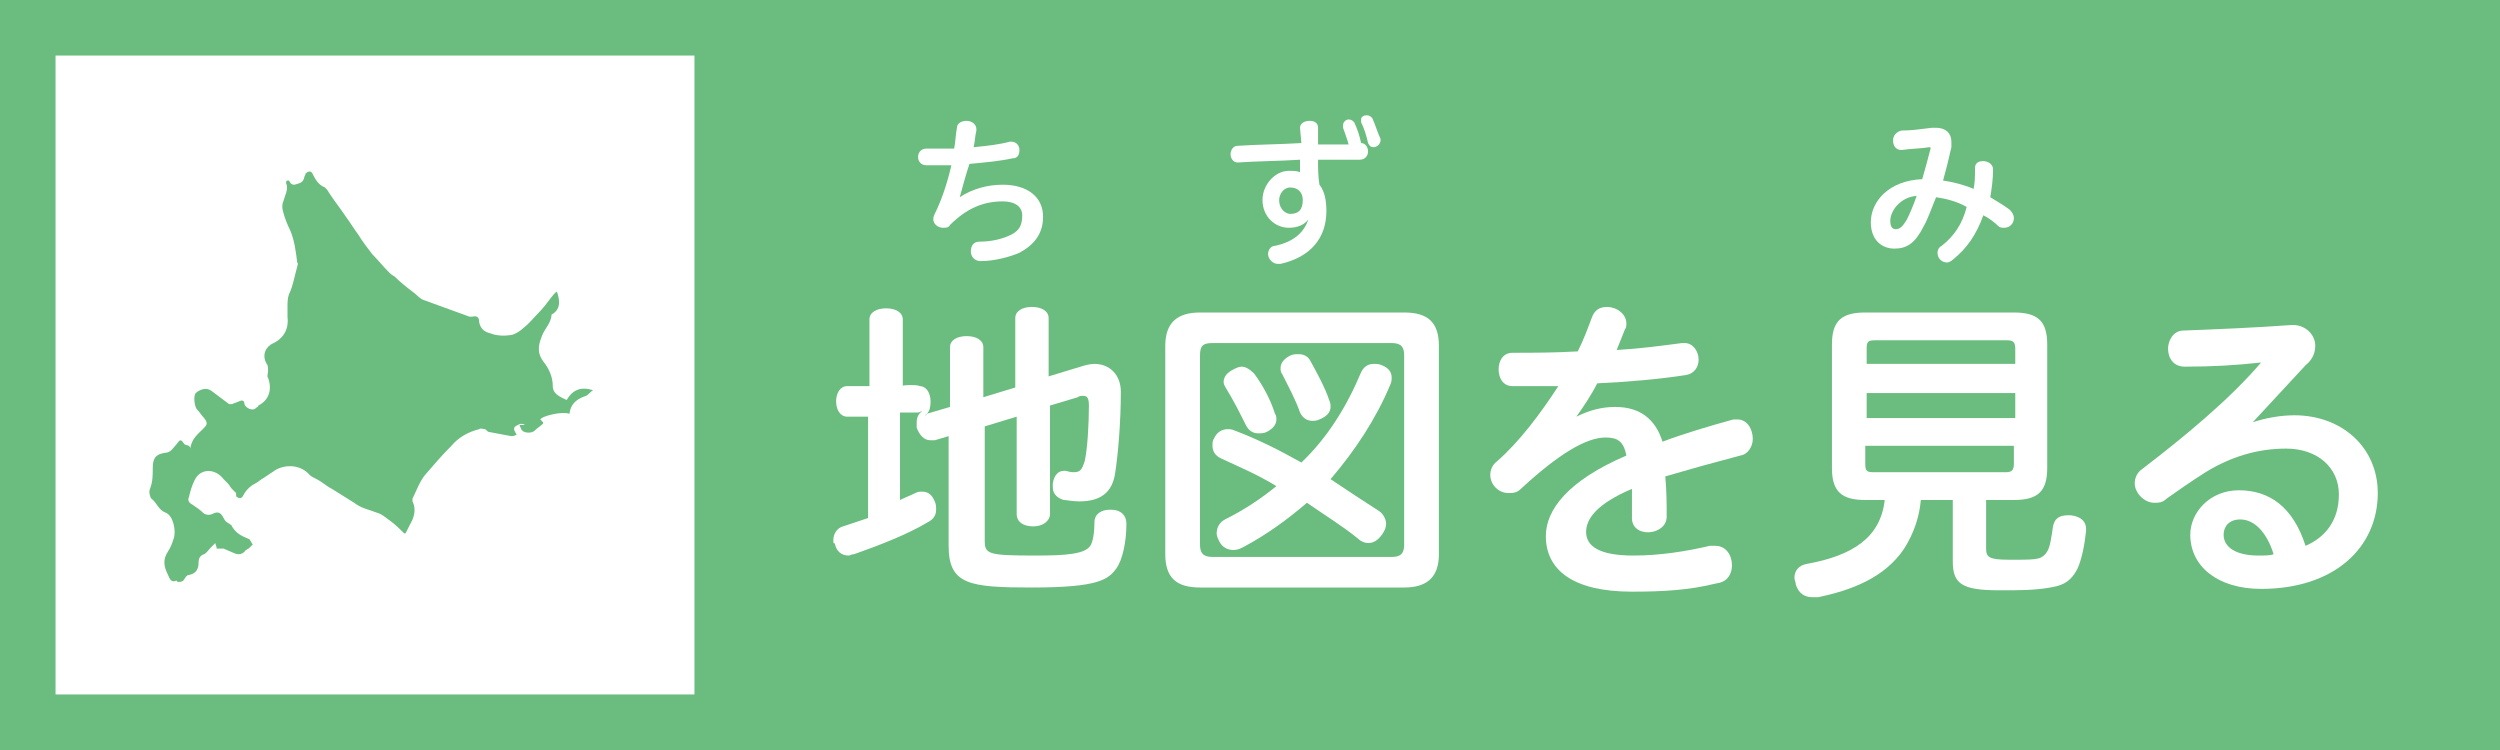
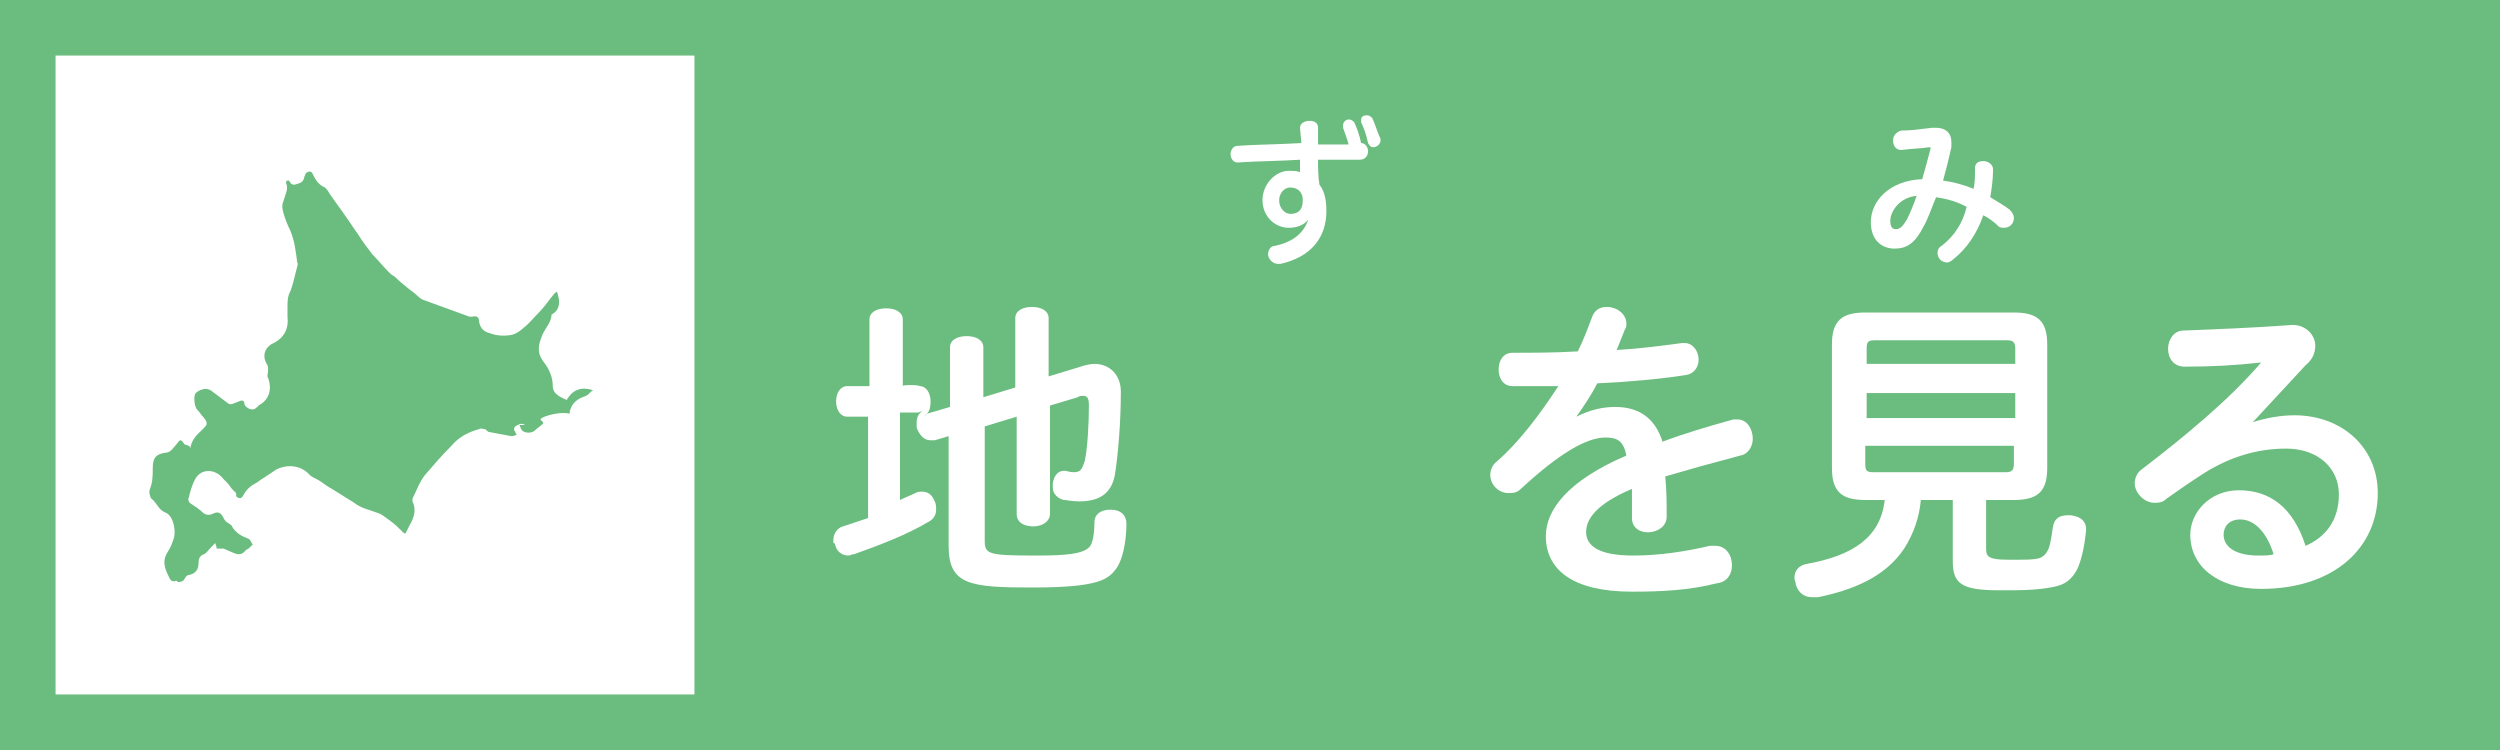
<svg xmlns="http://www.w3.org/2000/svg" version="1.1" id="レイヤー_1" x="0px" y="0px" viewBox="0 0 180 54" style="enable-background:new 0 0 180 54;" xml:space="preserve">
  <style type="text/css">
	.st0{fill:#6ABD7E;}
	.st1{fill:#FFFFFF;}
	.st2{fill-rule:evenodd;clip-rule:evenodd;fill:#6ABD7E;}
</style>
  <rect class="st0" width="180" height="54" />
  <g>
    <path class="st1" d="M66.2,27.8c0.5,0,0.8,0.5,0.8,1.1c0,0.5-0.1,0.8-0.4,1c0.1,0,0.1,0,0.1-0.1l1.7-0.5V25c0-0.5,0.5-0.8,1.2-0.8   c0.7,0,1.2,0.3,1.2,0.8v3.6l2.3-0.7v-5c0-0.5,0.5-0.8,1.2-0.8s1.2,0.3,1.2,0.8v4.2l2.3-0.7c0.3-0.1,0.7-0.2,1-0.2   c1.1,0,1.9,0.8,1.9,2c0,2.2-0.2,4.5-0.4,5.8c-0.2,1.5-1.1,2.1-2.6,2.1c-0.5,0-0.9-0.1-1.1-0.1c-0.4-0.1-0.8-0.4-0.8-0.9   c0-0.1,0-0.2,0-0.3c0.1-0.6,0.4-0.9,0.8-0.9c0,0,0.1,0,0.1,0c0.1,0,0.3,0.1,0.6,0.1c0.5,0,0.6-0.2,0.8-0.8c0.2-0.9,0.3-2.7,0.3-4   c0-0.5-0.1-0.7-0.4-0.7c-0.1,0-0.3,0-0.4,0.1l-2,0.6v7.8c0,0.5-0.5,0.9-1.2,0.9s-1.2-0.3-1.2-0.9v-7l-2.3,0.7v8.2   c0,1,0.2,1.1,3.7,1.1c2.1,0,3.5-0.1,3.9-0.7c0.2-0.3,0.3-1,0.3-1.7c0-0.6,0.5-0.9,1.1-0.9c0,0,0.1,0,0.1,0c0.7,0,1.1,0.4,1.1,1   c0,0,0,0,0,0c0,1.4-0.3,2.6-0.7,3.2c-0.6,0.8-1.2,1.4-6.1,1.4c-4.5,0-6-0.2-6-3v-7.9l-1,0.3c-0.1,0-0.2,0-0.3,0   c-0.5,0-0.8-0.4-1-0.9c0-0.1,0-0.3,0-0.4c0-0.3,0.1-0.6,0.4-0.8c-0.1,0-0.2,0.1-0.3,0.1h-1.3v6.3c0.4-0.2,0.7-0.3,1.1-0.5   c0.2-0.1,0.3-0.1,0.5-0.1c0.4,0,0.7,0.2,0.9,0.7c0.1,0.2,0.1,0.4,0.1,0.6c0,0.4-0.2,0.7-0.6,0.9c-1.5,0.9-3.6,1.7-5.3,2.3   c-0.2,0-0.3,0.1-0.4,0.1c-0.5,0-0.9-0.3-1-0.9C60,39.2,60,39,60,38.9c0-0.5,0.3-0.9,0.7-1c0.6-0.2,1.2-0.4,1.8-0.6V30H61   c-0.5,0-0.8-0.5-0.8-1.1s0.3-1.1,0.8-1.1h1.6V23c0-0.5,0.5-0.8,1.2-0.8c0.7,0,1.2,0.3,1.2,0.8v4.8C64.9,27.7,66.2,27.7,66.2,27.8z" />
-     <path class="st1" d="M69.1,14.2c0.9-0.6,2-0.9,3.1-0.9c1.8,0,2.9,0.9,2.9,2.3c0,1.2-0.6,2-1.7,2.6c-0.7,0.3-1.8,0.6-2.8,0.6   c-0.4,0-0.7-0.3-0.7-0.7s0.2-0.7,0.6-0.7c0.9,0,1.7-0.2,2.3-0.5c0.6-0.3,0.8-0.7,0.8-1.4c0-0.6-0.5-1-1.4-1c-1.4,0-2.6,0.5-3.8,1.7   c-0.1,0.2-0.3,0.2-0.5,0.2c-0.4,0-0.7-0.3-0.7-0.6c0-0.1,0-0.2,0.1-0.4c0.5-1,0.9-2.2,1.2-3.5c-0.5,0-1,0-1.5,0c-0.1,0-0.2,0-0.3,0   c-0.4,0-0.6-0.3-0.6-0.6c0-0.3,0.2-0.6,0.6-0.6c0.2,0,0.4,0,0.5,0c0.5,0,1,0,1.5,0c0.1-0.5,0.1-1,0.2-1.5c0-0.3,0.3-0.5,0.7-0.5   c0.3,0,0.7,0.2,0.7,0.6c0,0,0,0.1,0,0.1c-0.1,0.4-0.1,0.8-0.2,1.2c1-0.1,1.9-0.2,2.6-0.4c0.1,0,0.1,0,0.1,0c0.4,0,0.6,0.3,0.6,0.6   c0,0.3-0.1,0.6-0.5,0.6c-0.9,0.2-2,0.3-3.1,0.4C69.5,12.7,69.3,13.5,69.1,14.2L69.1,14.2z" />
-     <path class="st1" d="M86.4,42.3c-1.7,0-2.5-0.7-2.5-2.4v-15c0-1.7,0.9-2.4,2.5-2.4h14.7c1.7,0,2.5,0.7,2.5,2.4v15   c0,1.7-0.9,2.4-2.5,2.4H86.4z M100.2,40.1c0.7,0,0.9-0.3,0.9-0.9V25.6c0-0.6-0.2-0.9-0.9-0.9H87.3c-0.7,0-0.9,0.2-0.9,0.9v13.6   c0,0.6,0.2,0.9,0.9,0.9H100.2z M98,26.8c0.2-0.4,0.5-0.6,0.9-0.6c0.2,0,0.4,0,0.6,0.1c0.5,0.2,0.7,0.5,0.7,0.9c0,0.1,0,0.3-0.1,0.5   c-1,2.4-2.5,4.7-4.3,6.8c1.2,0.8,2.4,1.6,3.5,2.3c0.3,0.2,0.5,0.6,0.5,0.9c0,0.3-0.1,0.5-0.3,0.8c-0.3,0.4-0.6,0.6-1,0.6   c-0.2,0-0.5-0.1-0.7-0.3c-1.1-0.9-2.4-1.7-3.7-2.6c-1.4,1.2-2.9,2.3-4.6,3.2c-0.2,0.1-0.4,0.2-0.7,0.2c-0.4,0-0.8-0.2-1-0.6   c-0.1-0.2-0.2-0.4-0.2-0.6c0-0.4,0.2-0.8,0.6-1c1.4-0.7,2.6-1.5,3.7-2.4c-1.3-0.8-2.7-1.4-4-2c-0.4-0.2-0.6-0.5-0.6-0.9   c0-0.2,0-0.4,0.1-0.5c0.2-0.5,0.6-0.7,1-0.7c0.1,0,0.3,0,0.5,0.1c1.6,0.6,3.2,1.4,4.8,2.3C95.6,31.5,97,29.2,98,26.8z M89.4,26.4   c0.3,0,0.6,0.2,0.9,0.5c0.6,0.8,1.2,1.9,1.5,2.9c0.1,0.1,0.1,0.3,0.1,0.4c0,0.4-0.3,0.7-0.7,0.9c-0.2,0.1-0.4,0.1-0.6,0.1   c-0.4,0-0.7-0.2-0.9-0.6c-0.4-0.8-0.9-1.8-1.4-2.6c-0.1-0.2-0.2-0.3-0.2-0.5c0-0.4,0.3-0.7,0.7-0.9C89,26.5,89.2,26.4,89.4,26.4z    M95.8,29.3c0,0.4-0.3,0.7-0.8,0.9c-0.2,0.1-0.4,0.1-0.5,0.1c-0.4,0-0.7-0.2-0.9-0.6c-0.3-0.9-0.9-2-1.3-2.8   c-0.1-0.1-0.1-0.3-0.1-0.4c0-0.4,0.3-0.7,0.7-0.9c0.2-0.1,0.4-0.1,0.6-0.1c0.3,0,0.6,0.1,0.8,0.4c0.5,0.9,1.1,2,1.4,2.9   C95.8,29,95.8,29.2,95.8,29.3z" />
    <path class="st1" d="M93.6,9.2c0-0.3,0.3-0.5,0.7-0.5s0.6,0.2,0.6,0.5v1.2c0.7,0,1.4,0,2.2,0c-0.1-0.4-0.3-0.9-0.4-1.2   c0-0.1,0-0.1,0-0.2c0-0.2,0.2-0.4,0.4-0.4c0.2,0,0.3,0.1,0.4,0.2c0.2,0.4,0.4,1,0.5,1.5c0.3,0,0.5,0.3,0.5,0.6s-0.2,0.6-0.6,0.6   c-0.2,0-0.5,0-0.7,0c-0.7,0-1.5,0-2.3,0c0,0.6,0,1.2,0.1,1.8c0.4,0.5,0.5,1.2,0.5,1.9c0,1.9-1.1,3.3-3.3,3.8c-0.1,0-0.1,0-0.2,0   c-0.4,0-0.7-0.4-0.7-0.7c0-0.3,0.2-0.6,0.5-0.6c1.4-0.3,2.1-1,2.4-1.9l0,0c-0.3,0.4-0.8,0.6-1.4,0.6c-1,0-1.9-0.8-1.9-2   c0-1.1,0.9-2.1,1.9-2.1c0.3,0,0.6,0,0.8,0.1c0-0.3,0-0.6,0-0.9c-1.5,0.1-3.1,0.1-4.5,0.2c0,0,0,0,0,0c-0.3,0-0.5-0.3-0.5-0.6   c0-0.3,0.2-0.6,0.5-0.6c1.4-0.1,3-0.1,4.6-0.2L93.6,9.2L93.6,9.2z M92.9,15.4c0.6,0,0.9-0.3,0.9-1c0-0.5-0.3-0.9-0.9-0.9   c-0.5,0-0.8,0.5-0.8,0.9C92.1,15.1,92.6,15.4,92.9,15.4z M98,8.6c0-0.2,0.2-0.3,0.4-0.3c0.2,0,0.3,0.1,0.4,0.2   c0.2,0.4,0.4,1.1,0.6,1.5c0,0,0,0.1,0,0.1c0,0.3-0.3,0.5-0.5,0.5c-0.2,0-0.3-0.1-0.4-0.3c-0.1-0.5-0.3-1.1-0.5-1.5   C98,8.7,98,8.6,98,8.6z" />
    <path class="st1" d="M113.5,30c1-0.5,1.9-0.7,2.8-0.7c1.8,0,2.9,0.9,3.4,2.5c1.6-0.6,3.3-1.1,5.1-1.6c0.1,0,0.2,0,0.3,0   c0.7,0,1.1,0.7,1.1,1.4c0,0.5-0.3,1.1-0.9,1.2c-1.9,0.5-3.7,1-5.4,1.5c0.1,1.1,0.1,2,0.1,2.9c0,1.4-2.6,1.6-2.5,0c0-0.6,0-1.3,0-2   c-2.6,1.1-3.3,2.2-3.3,3.1c0,1,0.9,1.7,3.4,1.7c1.9,0,3.8-0.3,5.5-0.7c0.1,0,0.3,0,0.4,0c0.8,0,1.2,0.7,1.2,1.4   c0,0.6-0.3,1.2-1.1,1.3c-2,0.5-3.9,0.6-6.1,0.6c-4.3,0-6.2-1.6-6.2-4c0-1.9,1.6-4,5.8-5.8c-0.2-1-0.6-1.3-1.5-1.3   c-1.4,0-3.4,1.2-6.1,3.7c-0.3,0.3-0.6,0.3-0.9,0.3c-0.7,0-1.3-0.6-1.3-1.3c0-0.3,0.1-0.7,0.5-1c1.6-1.4,3.1-3.4,4.4-5.4   c-0.8,0-1.7,0-2.4,0c-0.3,0-0.6,0-0.9,0c-0.7,0-1-0.6-1-1.2s0.3-1.2,1-1.2c1.4,0,3,0,4.7-0.1c0.4-0.8,0.7-1.6,1-2.4   c0.2-0.6,0.6-0.8,1.1-0.8c0.7,0,1.4,0.5,1.4,1.2c0,0.1,0,0.3-0.1,0.4c-0.2,0.5-0.4,1-0.6,1.5c1.7-0.1,3.2-0.3,4.7-0.5   c0,0,0.1,0,0.2,0c0.6,0,1,0.6,1,1.2c0,0.5-0.3,1-0.9,1.1c-1.9,0.3-4.2,0.5-6.4,0.6C114.6,28.4,114,29.3,113.5,30L113.5,30z" />
    <path class="st1" d="M134.3,36c-1.7,0-2.4-0.6-2.4-2.3v-8.9c0-1.7,0.7-2.3,2.4-2.3H145c1.7,0,2.4,0.6,2.4,2.3v8.9   c0,1.7-0.7,2.3-2.4,2.3h-2v3.5c0,0.6,0.2,0.8,1.6,0.8c0.2,0,0.4,0,0.5,0c0.8,0,1.3,0,1.7-0.1c0.3-0.1,0.5-0.3,0.6-0.5   c0.2-0.3,0.3-1,0.4-1.7s0.5-0.9,1.1-0.9c0.1,0,0.1,0,0.2,0c0.8,0.1,1.1,0.5,1.1,1c0,0,0,0.1,0,0.1c-0.1,1-0.3,2-0.6,2.7   c-0.3,0.6-0.7,1.1-1.5,1.3c-0.8,0.2-1.9,0.3-3.2,0.3c-0.3,0-0.6,0-1,0c-2.7,0-3.3-0.5-3.3-2.1V36h-2.3c-0.1,1.2-0.5,2.4-1.2,3.5   c-1.4,2.1-3.8,3-6.2,3.5c-0.1,0-0.3,0-0.4,0c-0.6,0-1-0.3-1.2-0.9c0-0.2-0.1-0.3-0.1-0.5c0-0.5,0.3-0.9,0.9-1   c3.3-0.6,5.3-1.9,5.6-4.6L134.3,36L134.3,36z M145.1,25.1c0-0.5-0.2-0.6-0.6-0.6h-9.5c-0.5,0-0.6,0.1-0.6,0.6v1.1h10.7L145.1,25.1   L145.1,25.1z M145.1,28.3h-10.7v1.8h10.7V28.3z M134.3,32.1v1.3c0,0.5,0.1,0.6,0.6,0.6h9.5c0.4,0,0.6-0.1,0.6-0.6v-1.3H134.3z" />
    <path class="st1" d="M139.4,14.2c-0.3,0.7-0.6,1.6-0.9,2.1c-0.6,1.2-1.2,1.6-2.1,1.6c-0.9,0-1.7-0.6-1.7-1.9c0-1.5,1.3-3,3.7-3.1   c0.2-0.7,0.4-1.4,0.6-2.2c0,0,0,0,0,0c0-0.1,0-0.1-0.1-0.1c0,0,0,0,0,0c-0.6,0.1-1.3,0.1-2,0.2c0,0,0,0,0,0c-0.4,0-0.6-0.3-0.6-0.7   c0-0.3,0.2-0.6,0.6-0.7c0.7,0,1.4-0.1,2.2-0.2c0.1,0,0.2,0,0.3,0c0.7,0,1.1,0.4,1.1,1c0,0.1,0,0.2,0,0.4c-0.2,0.9-0.4,1.7-0.6,2.4   c0.7,0.1,1.5,0.3,2.2,0.6c0.1-0.5,0.1-0.9,0.1-1.5c0-0.4,0.3-0.5,0.6-0.5c0.3,0,0.7,0.2,0.7,0.6c0,0,0,0,0,0c0,0.7-0.1,1.4-0.2,2   c0.5,0.3,1,0.6,1.4,0.9c0.2,0.2,0.3,0.4,0.3,0.6c0,0.4-0.3,0.7-0.7,0.7c-0.1,0-0.3,0-0.4-0.1c-0.3-0.3-0.7-0.6-1.1-0.8   c-0.5,1.4-1.2,2.4-2.2,3.2c-0.1,0.1-0.3,0.2-0.4,0.2c-0.4,0-0.7-0.3-0.7-0.7c0-0.2,0.1-0.4,0.3-0.5c0.9-0.7,1.5-1.6,1.8-2.8   C140.9,14.5,140.1,14.3,139.4,14.2z M136.1,15.9c0,0.5,0.2,0.6,0.4,0.6c0.3,0,0.5-0.2,0.8-0.7c0.2-0.4,0.5-1.1,0.7-1.7   C136.8,14.2,136.1,15.2,136.1,15.9z" />
    <path class="st1" d="M162.2,30.4c0.9-0.3,2-0.5,3-0.5c3.4,0,6,2.3,6,5.6c0,3.9-3.1,6.9-8.4,6.9c-3.1,0-5.1-1.6-5.1-3.9   c0-1.6,1.4-3.2,3.5-3.2c2.2,0,3.9,1.2,4.8,4c1.4-0.6,2.4-1.8,2.4-3.7c0-1.9-1.5-3.3-3.8-3.3c-2.1,0-4,0.6-5.8,1.7   c-1.1,0.7-2.1,1.4-2.8,1.9c-0.3,0.3-0.6,0.3-0.9,0.3c-0.7,0-1.4-0.7-1.4-1.4c0-0.4,0.2-0.8,0.5-1c3-2.3,6.3-5,8.6-7.7   c-1.8,0.2-3.5,0.3-5.5,0.3c-0.8,0-1.2-0.6-1.2-1.3c0-0.6,0.4-1.3,1.1-1.3c2.5-0.1,5.1-0.2,7.8-0.4c0,0,0.1,0,0.1,0   c0.9,0,1.6,0.7,1.6,1.5c0,0.5-0.2,1-0.7,1.4L162.2,30.4L162.2,30.4z M161.3,37.4c-0.8,0-1.2,0.5-1.2,1.1c0,0.9,0.9,1.5,2.5,1.5   c0.4,0,0.9,0,1.1-0.1C163.2,38.3,162.3,37.4,161.3,37.4z" />
  </g>
  <g>
    <rect x="4" y="4" class="st1" width="46" height="46" />
    <g>
      <g id="Et3K1a_2_">
        <g>
          <path class="st2" d="M13.7,32.3c0.1-0.7,0.5-1,0.9-1.4c0.3-0.3,0.4-0.4,0.1-0.8c-0.2-0.2-0.3-0.4-0.5-0.6      c-0.2-0.2-0.3-1-0.1-1.2c0.2-0.2,0.5-0.3,0.7-0.3c0.2,0,0.4,0.1,0.5,0.2c0.4,0.3,0.8,0.6,1.2,0.9c0,0,0.1,0,0.2,0      c0.2-0.1,0.3-0.1,0.5-0.2c0.2-0.1,0.4-0.1,0.4,0.2c0.1,0.3,0.6,0.5,0.8,0.3c0.1-0.1,0.2-0.1,0.2-0.2c0.8-0.4,1-1.2,0.7-2      c-0.1-0.1,0-0.3,0-0.5c0-0.2,0-0.4-0.1-0.5c-0.4-0.7,0-1.3,0.5-1.5c0.8-0.4,1.1-1.1,1-1.9c0-0.2,0-0.5,0-0.7      c0-0.3,0-0.6,0.1-0.9c0.3-0.6,0.4-1.3,0.6-2c0-0.1,0.1-0.2,0-0.3c-0.1-0.8-0.2-1.6-0.5-2.3c-0.2-0.4-0.4-0.9-0.5-1.3      c-0.1-0.3-0.1-0.6,0-0.8c0.1-0.4,0.4-0.9,0.2-1.3c0-0.1,0-0.2,0.1-0.2c0.1,0,0.1,0,0.1,0c0.1,0.1,0.1,0.3,0.4,0.3      c0.3-0.1,0.6-0.1,0.7-0.5c0-0.1,0.1-0.2,0.1-0.3c0.2-0.2,0.4-0.2,0.5,0c0.2,0.4,0.4,0.8,0.9,1c0.1,0.1,0.2,0.2,0.3,0.4      c0.4,0.6,0.8,1.1,1.2,1.7c0.3,0.4,0.6,0.9,0.9,1.3c0.3,0.5,0.7,1,1,1.4c0.4,0.4,0.8,0.9,1.2,1.3c0.1,0.1,0.2,0.2,0.4,0.3      c0.4,0.4,0.9,0.8,1.3,1.1c0.3,0.2,0.5,0.5,0.8,0.6c1.1,0.4,2.2,0.8,3.3,1.2c0.1,0,0.2,0,0.2,0c0.4-0.1,0.5,0.1,0.5,0.4      c0.1,0.5,0.4,0.7,0.8,0.8c0.5,0.2,1.1,0.2,1.6,0.1c0.3-0.1,0.6-0.3,0.8-0.5c0.4-0.3,0.7-0.7,1.1-1.1c0.3-0.3,0.6-0.7,0.9-1.1      c0.1-0.1,0.2-0.3,0.4-0.4c0.2,0.6,0.3,1.2-0.3,1.6c-0.1,0-0.1,0.1-0.1,0.2c-0.1,0.5-0.4,0.8-0.6,1.2c-0.3,0.7-0.5,1.3,0,2      c0.4,0.5,0.7,1.1,0.7,1.8c0,0.6,0.6,0.8,1,1c0.4-0.7,1-1,1.9-0.7c-0.2,0.1-0.3,0.3-0.5,0.4c-0.6,0.2-1.1,0.5-1.2,1.3      c-0.4-0.2-1.9,0.1-2.1,0.4c0.1,0.1,0.1,0.1,0.2,0.2c0,0,0,0.1,0,0.1c-0.2,0.2-0.4,0.3-0.6,0.5c-0.2,0.2-0.7,0.2-0.9,0      c-0.1-0.1-0.1-0.2-0.2-0.4c0.2,0,0.3,0,0.4,0c-0.3-0.2-0.5,0-0.7,0.1c-0.2,0.2,0,0.4,0.1,0.6c-0.2,0.1-0.3,0.1-0.4,0.1      c-0.5-0.1-1.1-0.2-1.6-0.3c-0.1,0-0.2-0.2-0.3-0.2c-0.1,0-0.3-0.1-0.4,0c-0.8,0.2-1.5,0.6-2,1.2c-0.7,0.7-1.3,1.4-1.9,2.1      c-0.4,0.5-0.6,1.1-0.9,1.7c0,0.1,0,0.2,0,0.2c0.3,0.6,0.1,1.2-0.2,1.7c-0.1,0.2-0.2,0.4-0.3,0.6c0,0,0,0-0.1,0      c-0.3-0.3-0.6-0.6-1-0.9c-0.3-0.2-0.6-0.5-1-0.6c-0.5-0.2-1.1-0.3-1.6-0.7c-0.5-0.3-1.1-0.7-1.6-1c-0.4-0.2-0.7-0.5-1.1-0.7      c-0.2-0.1-0.4-0.2-0.5-0.3c-0.6-0.7-1.6-0.8-2.4-0.4c-0.3,0.2-0.6,0.4-0.9,0.6c-0.2,0.1-0.4,0.3-0.6,0.4      c-0.4,0.2-0.7,0.5-0.9,0.9c-0.1,0.2-0.3,0.2-0.4,0.1c-0.1,0-0.1-0.1-0.1-0.3c-0.1-0.1-0.2-0.2-0.3-0.3c-0.1-0.1-0.2-0.3-0.3-0.4      c-0.1-0.1-0.2-0.2-0.3-0.3c-0.6-0.8-1.7-0.8-2.1,0.1c-0.2,0.4-0.3,0.8-0.4,1.2c-0.1,0.2,0,0.4,0.2,0.5c0.3,0.2,0.6,0.4,0.8,0.6      c0.2,0.2,0.5,0.2,0.7,0.1c0.4-0.2,0.6-0.1,0.8,0.3c0.1,0.2,0.2,0.3,0.4,0.4c0.1,0.1,0.2,0.1,0.2,0.2c0.3,0.5,0.7,0.7,1.2,0.9      c0.1,0,0.2,0.3,0.3,0.4c0,0-0.2,0.2-0.3,0.3c-0.1,0-0.1,0.1-0.2,0.1c-0.2,0.3-0.5,0.4-0.9,0.2c-0.2-0.1-0.5-0.2-0.7-0.3      c-0.2,0-0.3,0-0.5,0c0-0.2-0.1-0.3-0.1-0.4c-0.1,0.1-0.2,0.2-0.3,0.3c-0.2,0.2-0.3,0.4-0.5,0.5c-0.3,0.1-0.4,0.3-0.4,0.6      c0,0.5-0.2,0.8-0.7,0.9c-0.2,0-0.3,0.3-0.4,0.4c-0.1,0.1-0.3,0.1-0.4,0.1c0,0-0.1-0.1-0.1-0.1c-0.4,0.2-0.5-0.2-0.6-0.4      c-0.3-0.6-0.4-1.1,0-1.7c0.2-0.3,0.3-0.6,0.4-0.9c0.2-0.5,0-1.7-0.6-1.9c-0.5-0.2-0.6-0.7-1-1c-0.1-0.1-0.2-0.5-0.1-0.7      c0.2-0.5,0.2-1,0.2-1.5c0-0.7,0.2-1,0.9-1.1c0.4,0,0.6-0.4,0.8-0.6c0.3-0.4,0.3-0.4,0.6,0C13.7,32.1,13.7,32.2,13.7,32.3z" />
        </g>
      </g>
    </g>
  </g>
</svg>